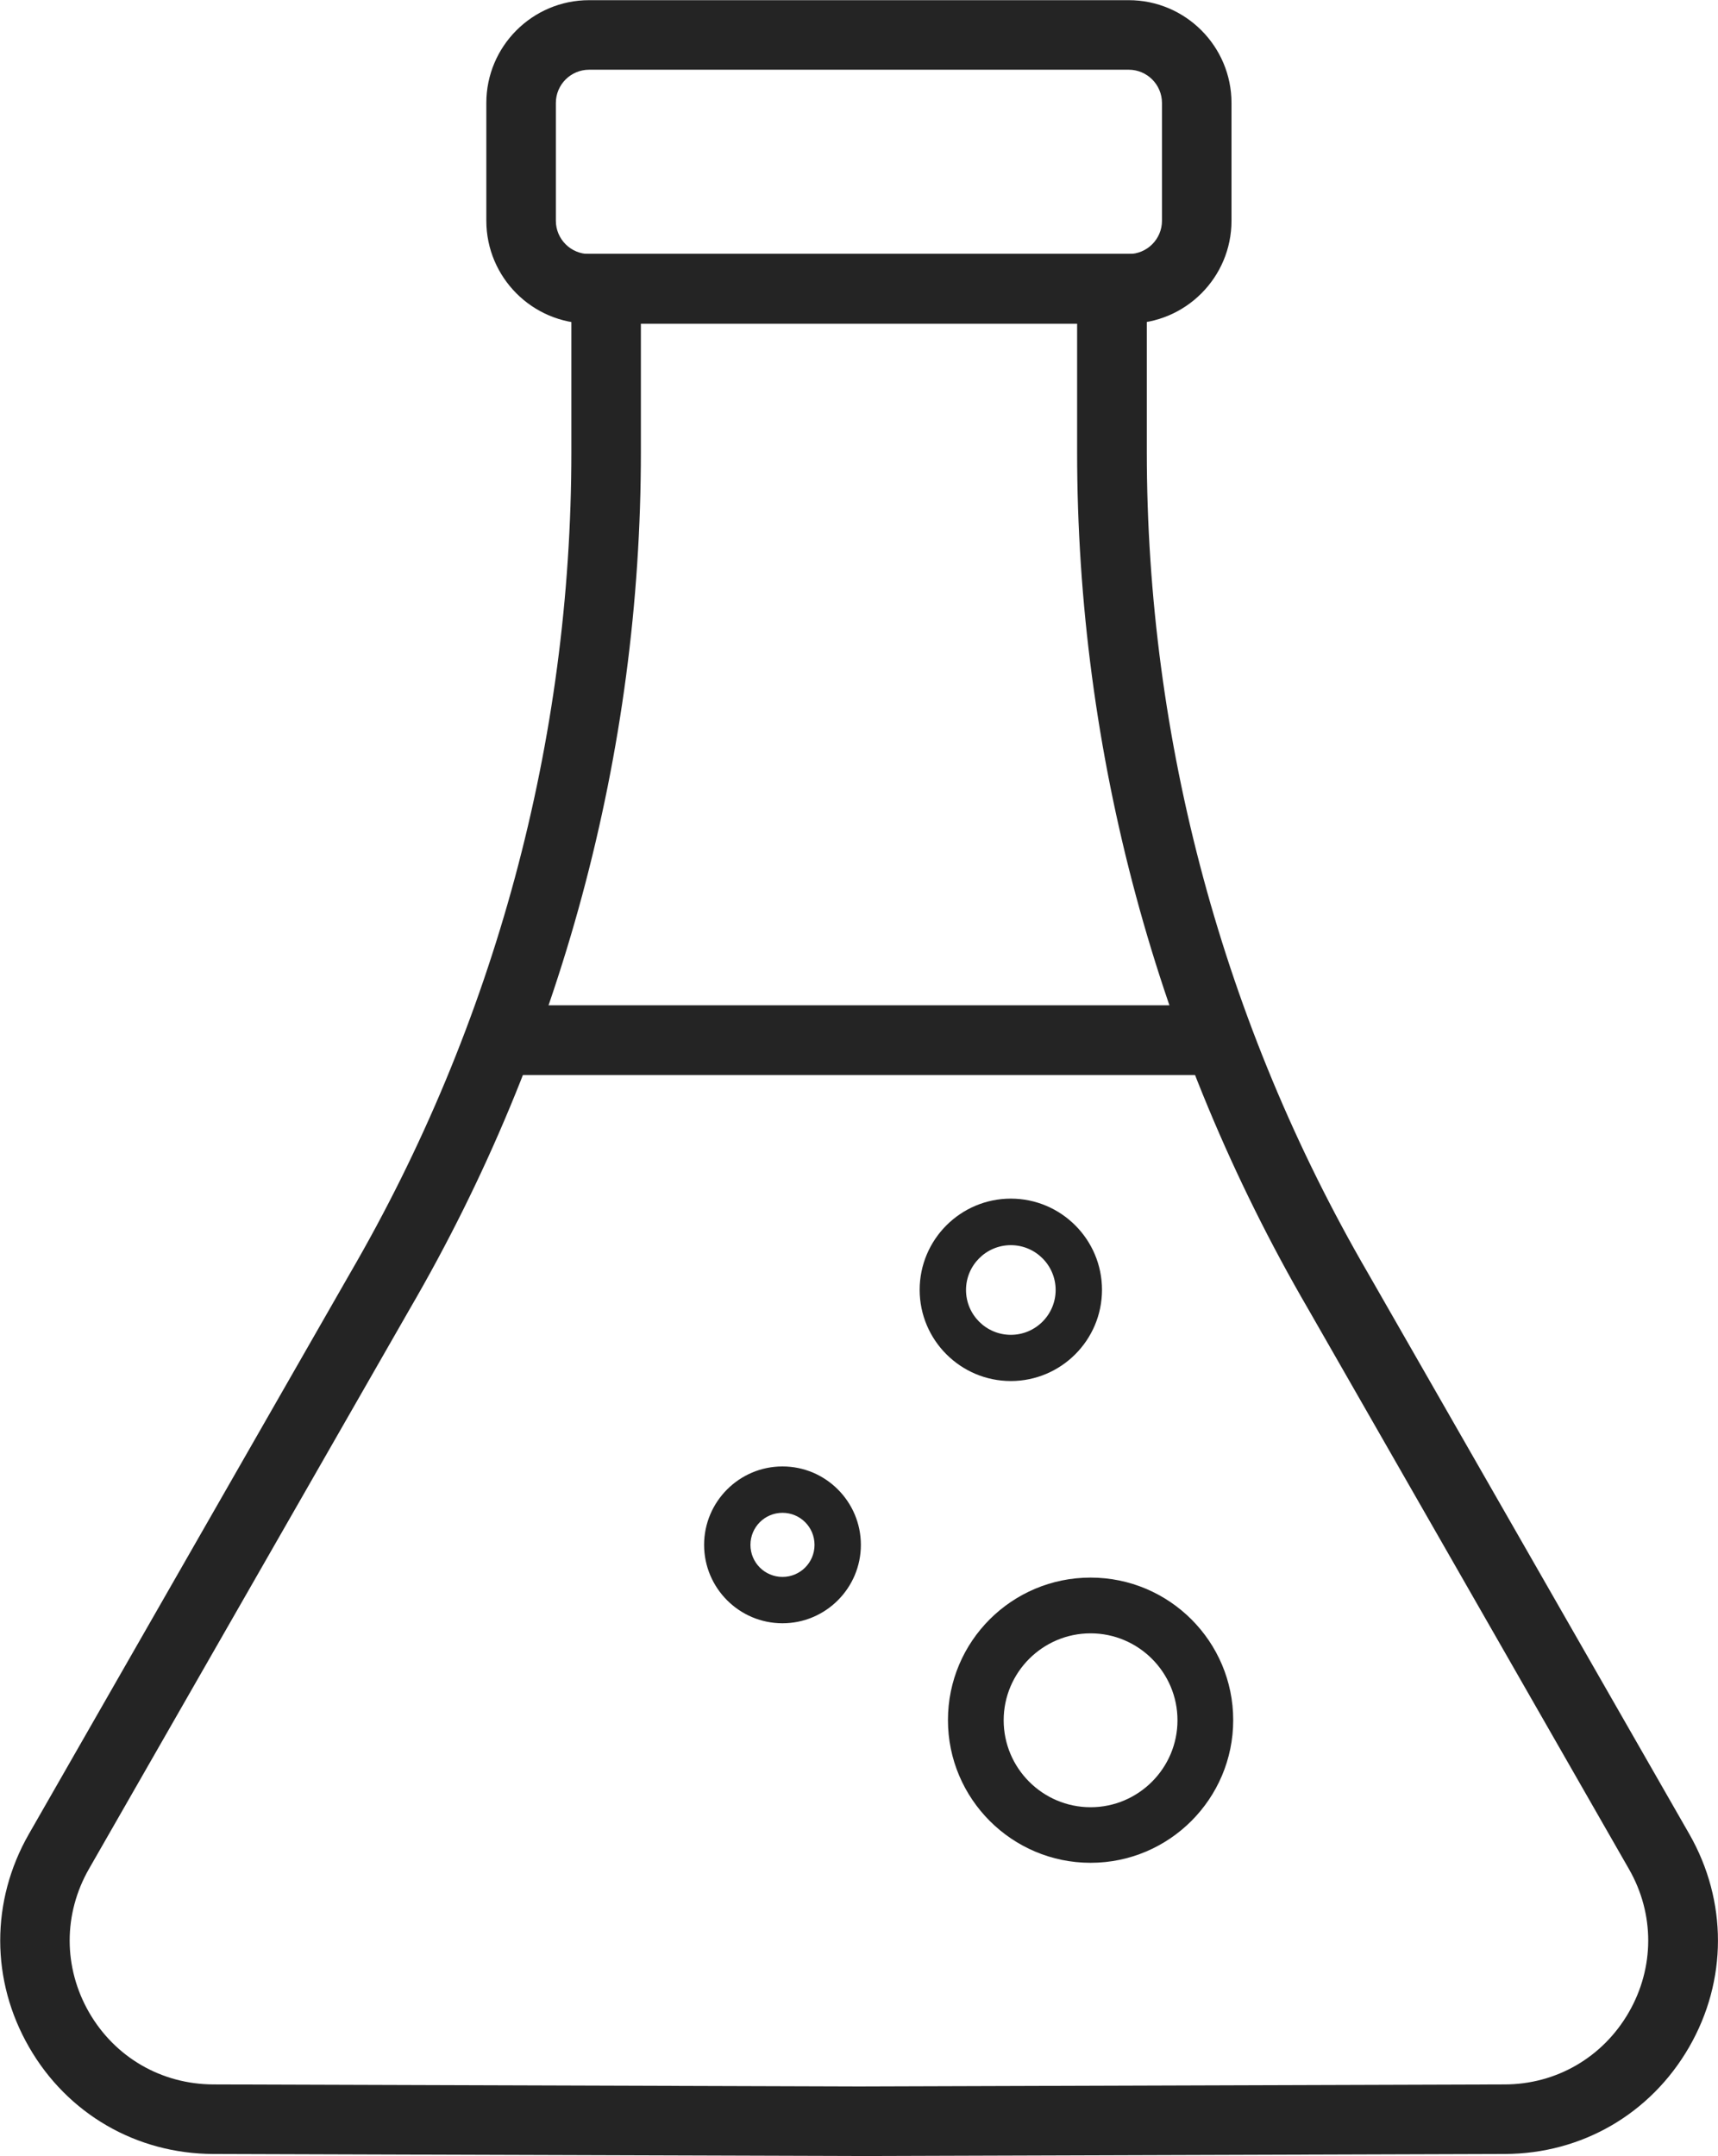
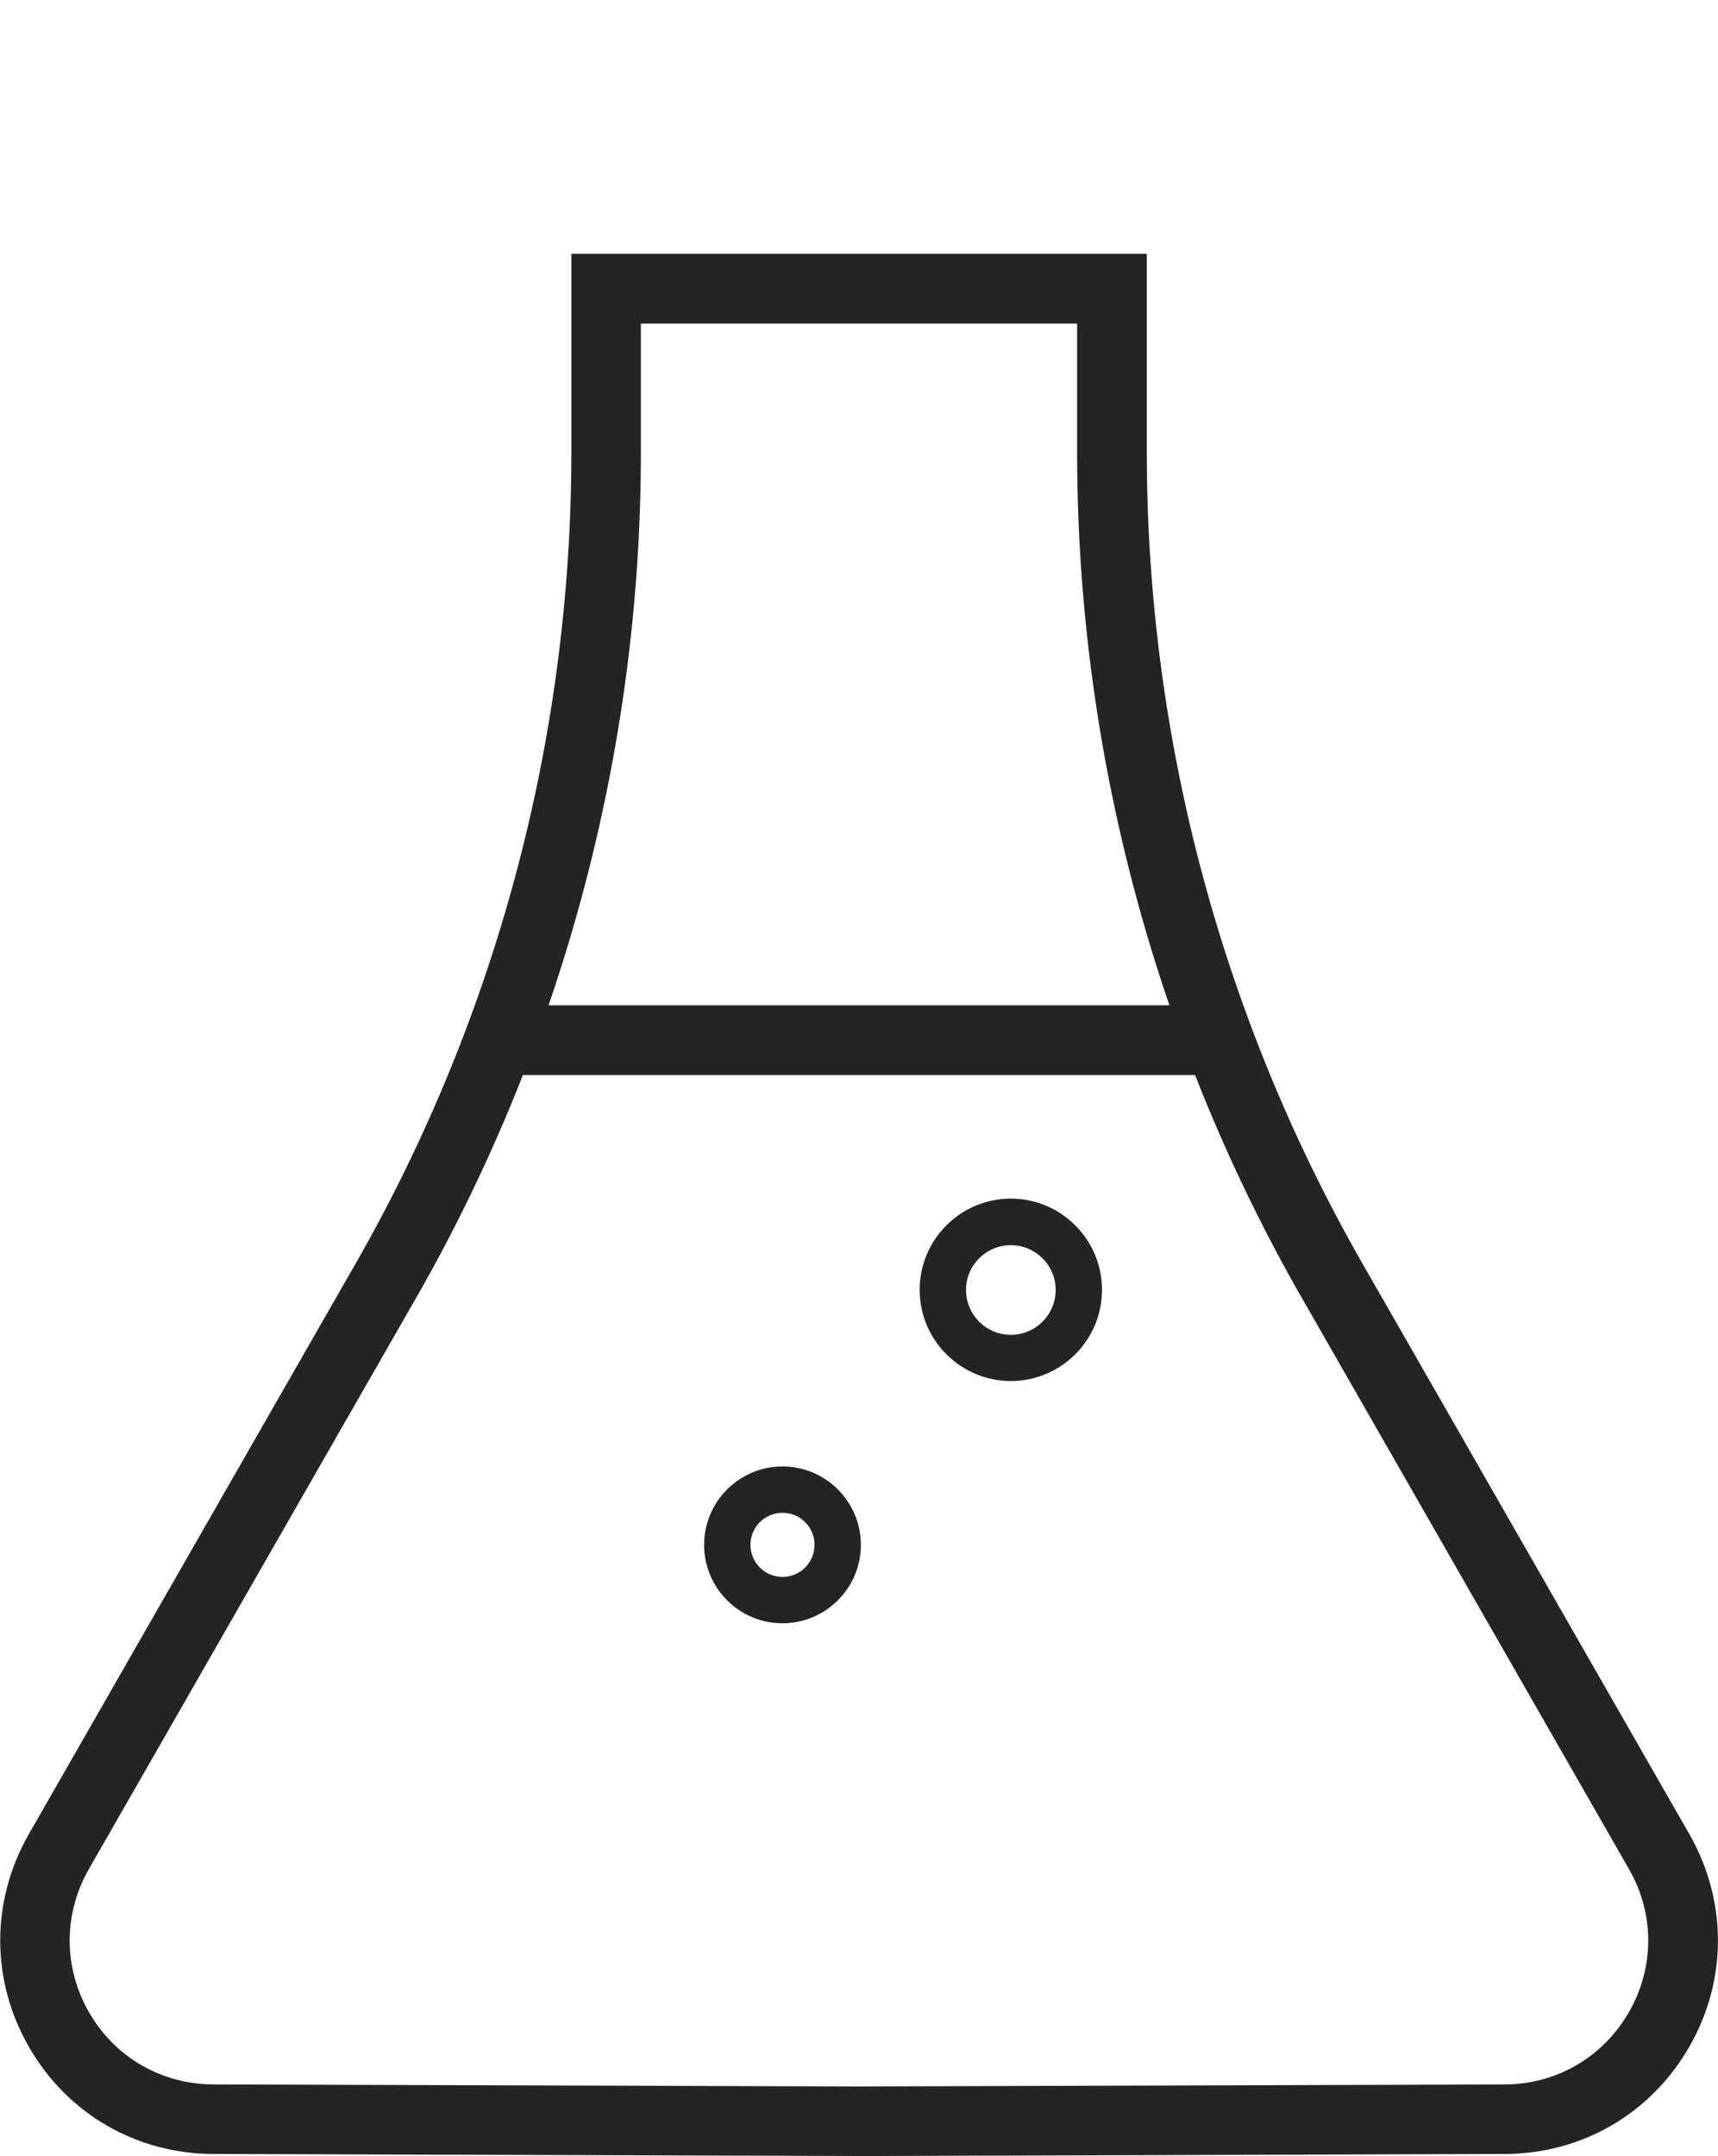
<svg xmlns="http://www.w3.org/2000/svg" viewBox="0 0 100.82 126.47" id="Layer_2">
  <defs>
    <style>
      .cls-1 {
        fill: #242424;
      }
    </style>
  </defs>
  <g data-name="Layer_1" id="Layer_1-2">
    <g>
      <path d="M50.42,126.47l-37.9-.12c-4.51-.01-8.56-2.35-10.81-6.26-2.26-3.91-2.26-8.58-.02-12.5l18.84-32.88c8.51-14.63,13-31.29,13-48.2v-11.62h33.77v11.62c0,16.91,4.49,33.57,12.99,48.19l18.85,32.89c2.24,3.92,2.24,8.59-.02,12.5-2.26,3.91-6.3,6.25-10.81,6.26l-37.89.12ZM37.61,18.98v7.53c0,17.63-4.68,35.01-13.55,50.25L5.22,109.63c-1.51,2.64-1.51,5.78.01,8.42,1.52,2.63,4.24,4.21,7.29,4.22l37.89.12,37.88-.12c3.04,0,5.77-1.59,7.29-4.22,1.52-2.63,1.53-5.78.01-8.42l-18.84-32.88c-8.86-15.23-13.54-32.61-13.54-50.24v-7.53h-25.6Z" class="cls-1" />
-       <path d="M66.24,18.98h-31.67c-3.33,0-6.03-2.71-6.03-6.03v-6.91c0-3.33,2.71-6.03,6.03-6.03h31.67c3.33,0,6.03,2.71,6.03,6.03v6.91c0,3.33-2.71,6.03-6.03,6.03ZM34.57,4.09c-1.07,0-1.95.87-1.95,1.95v6.91c0,1.07.87,1.95,1.95,1.95h31.67c1.07,0,1.95-.87,1.95-1.95v-6.91c0-1.07-.87-1.95-1.95-1.95h-31.67Z" class="cls-1" />
-       <path d="M64,109.27c-4.61,0-8.37-3.75-8.37-8.37s3.75-8.36,8.37-8.36,8.37,3.75,8.37,8.36-3.75,8.37-8.37,8.37ZM64,95.81c-2.81,0-5.1,2.29-5.1,5.1s2.29,5.1,5.1,5.1,5.1-2.29,5.1-5.1-2.29-5.1-5.1-5.1Z" class="cls-1" />
      <path d="M59.32,81.01c-2.95,0-5.35-2.4-5.35-5.35s2.4-5.35,5.35-5.35,5.35,2.4,5.35,5.35-2.4,5.35-5.35,5.35ZM59.32,73.04c-1.45,0-2.63,1.18-2.63,2.63s1.18,2.63,2.63,2.63,2.63-1.18,2.63-2.63-1.18-2.63-2.63-2.63Z" class="cls-1" />
      <path d="M45.92,95.22c-2.54,0-4.6-2.07-4.6-4.6s2.06-4.6,4.6-4.6,4.6,2.07,4.6,4.6-2.06,4.6-4.6,4.6ZM45.92,88.74c-1.04,0-1.88.84-1.88,1.88s.84,1.88,1.88,1.88,1.88-.84,1.88-1.88-.84-1.88-1.88-1.88Z" class="cls-1" />
      <rect height="4.09" width="42" y="58.97" x="28.97" class="cls-1" />
    </g>
  </g>
</svg>